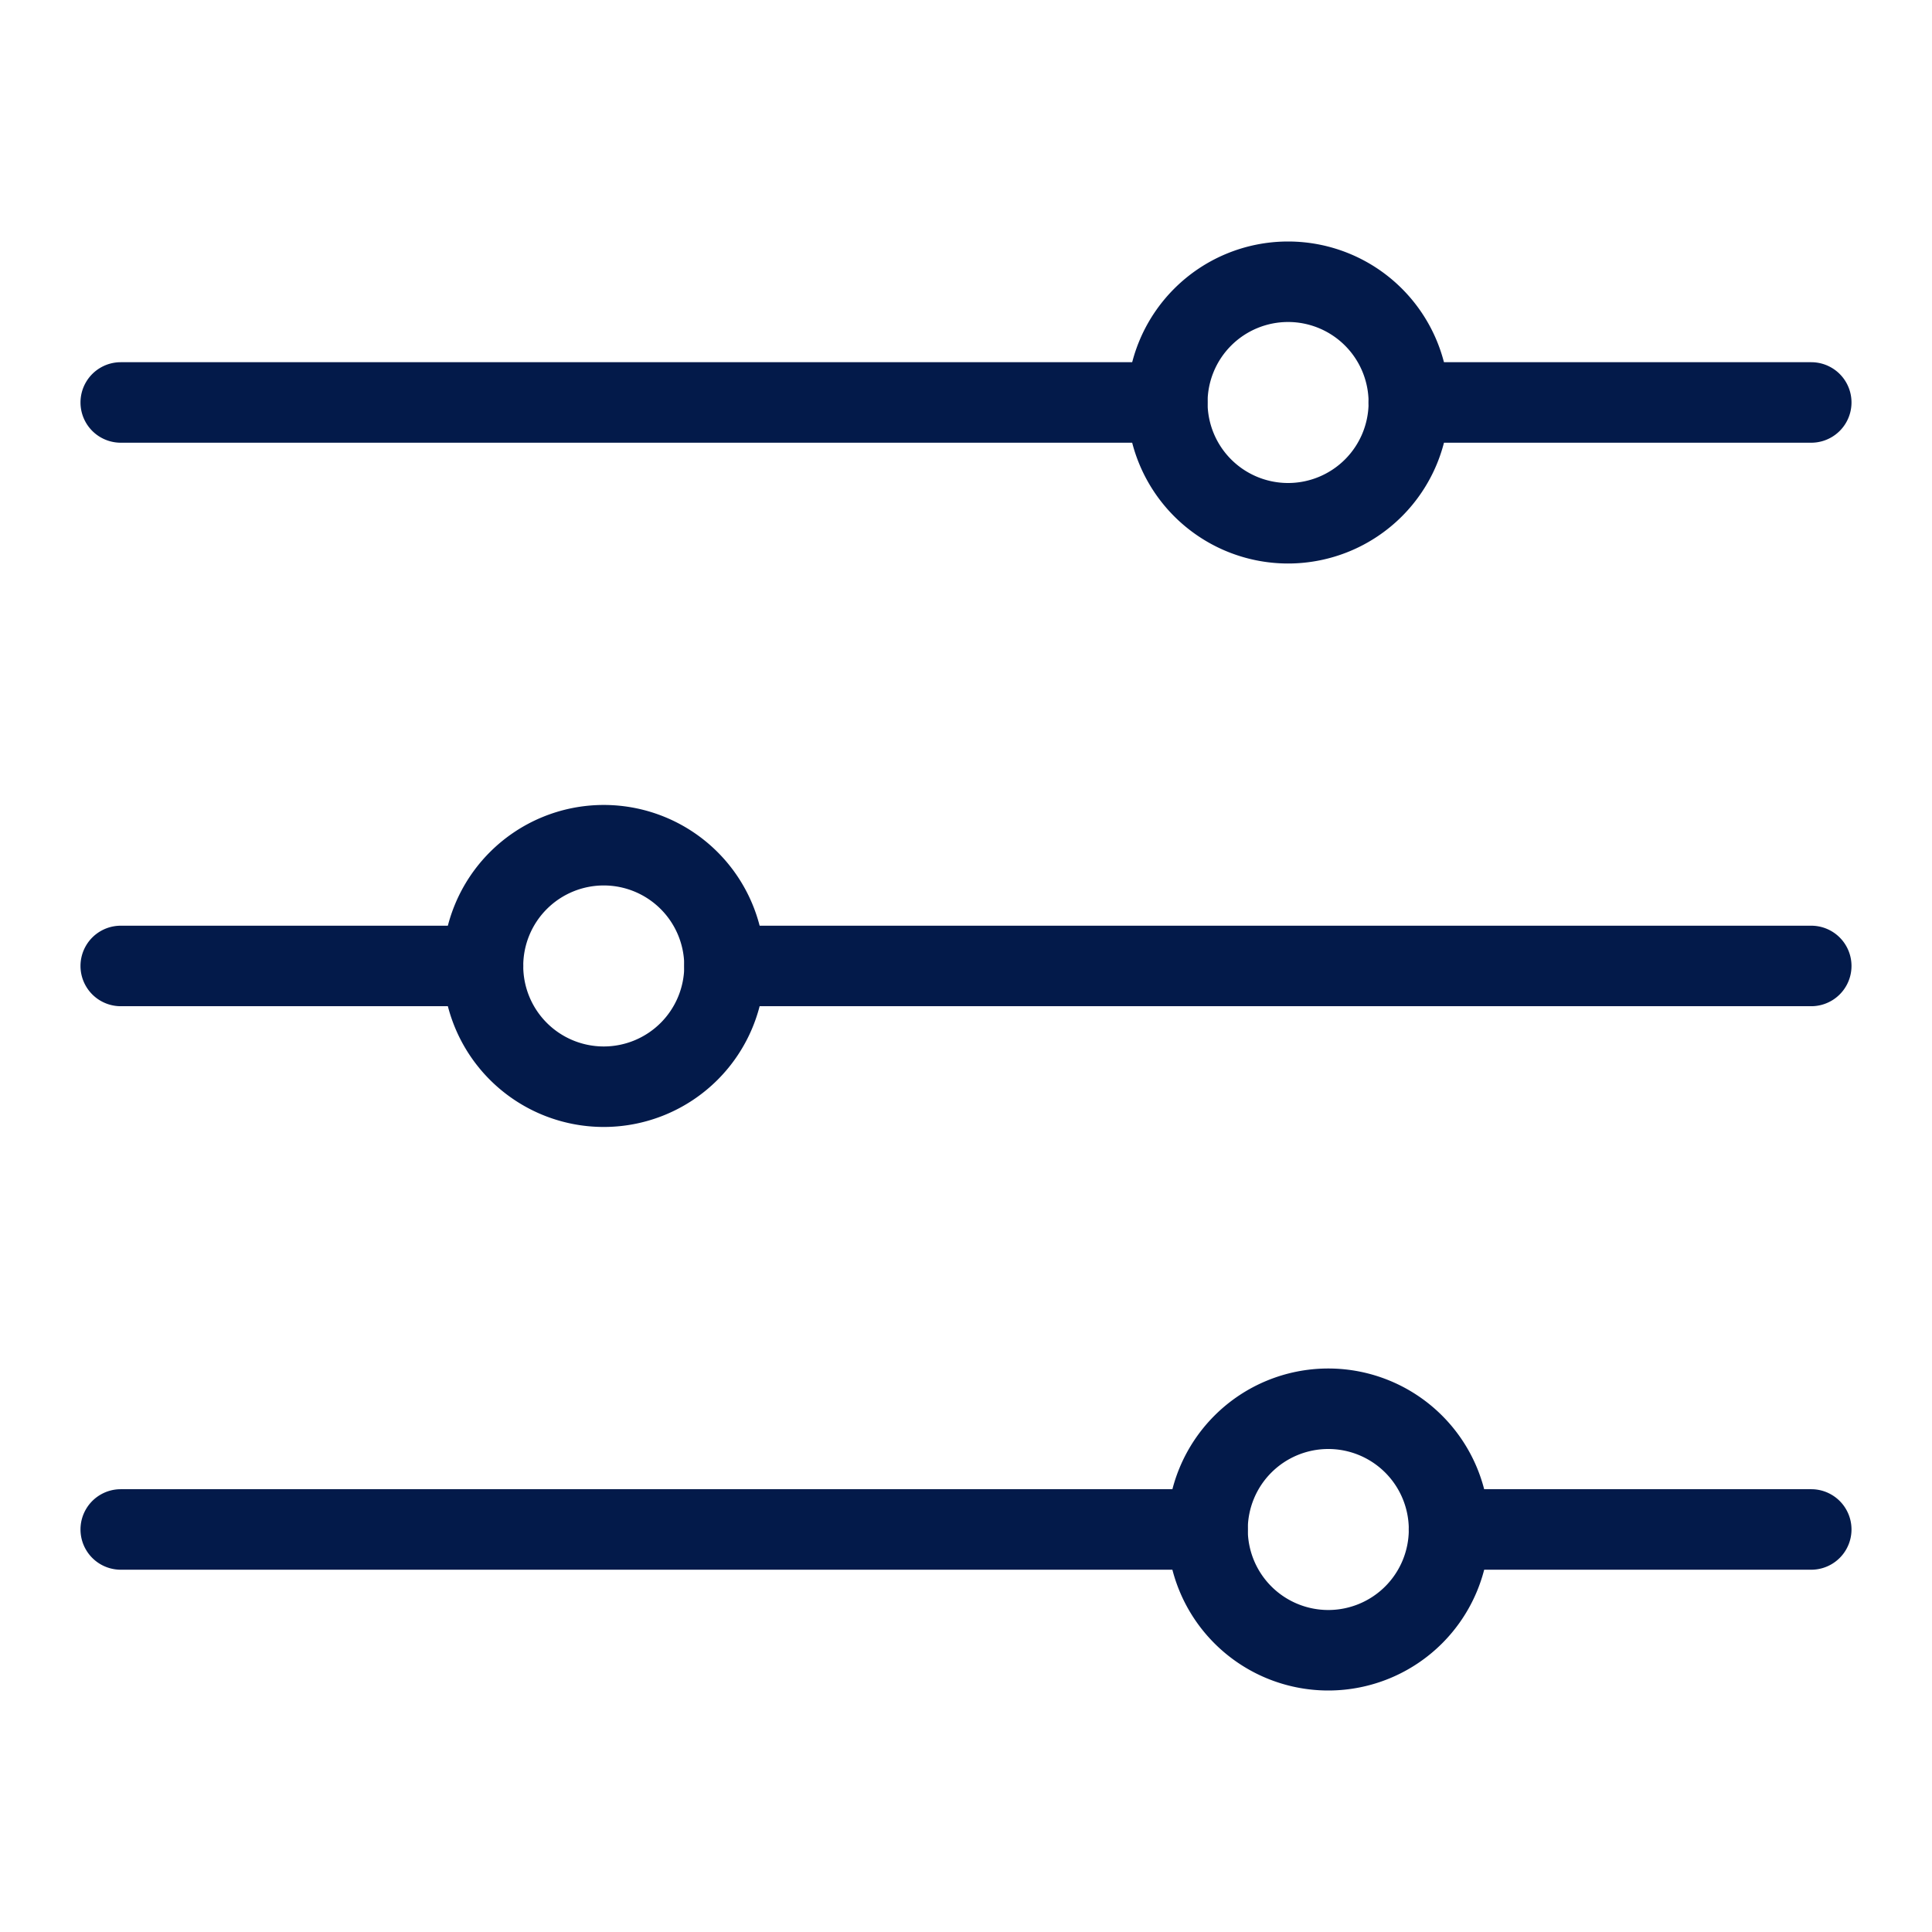
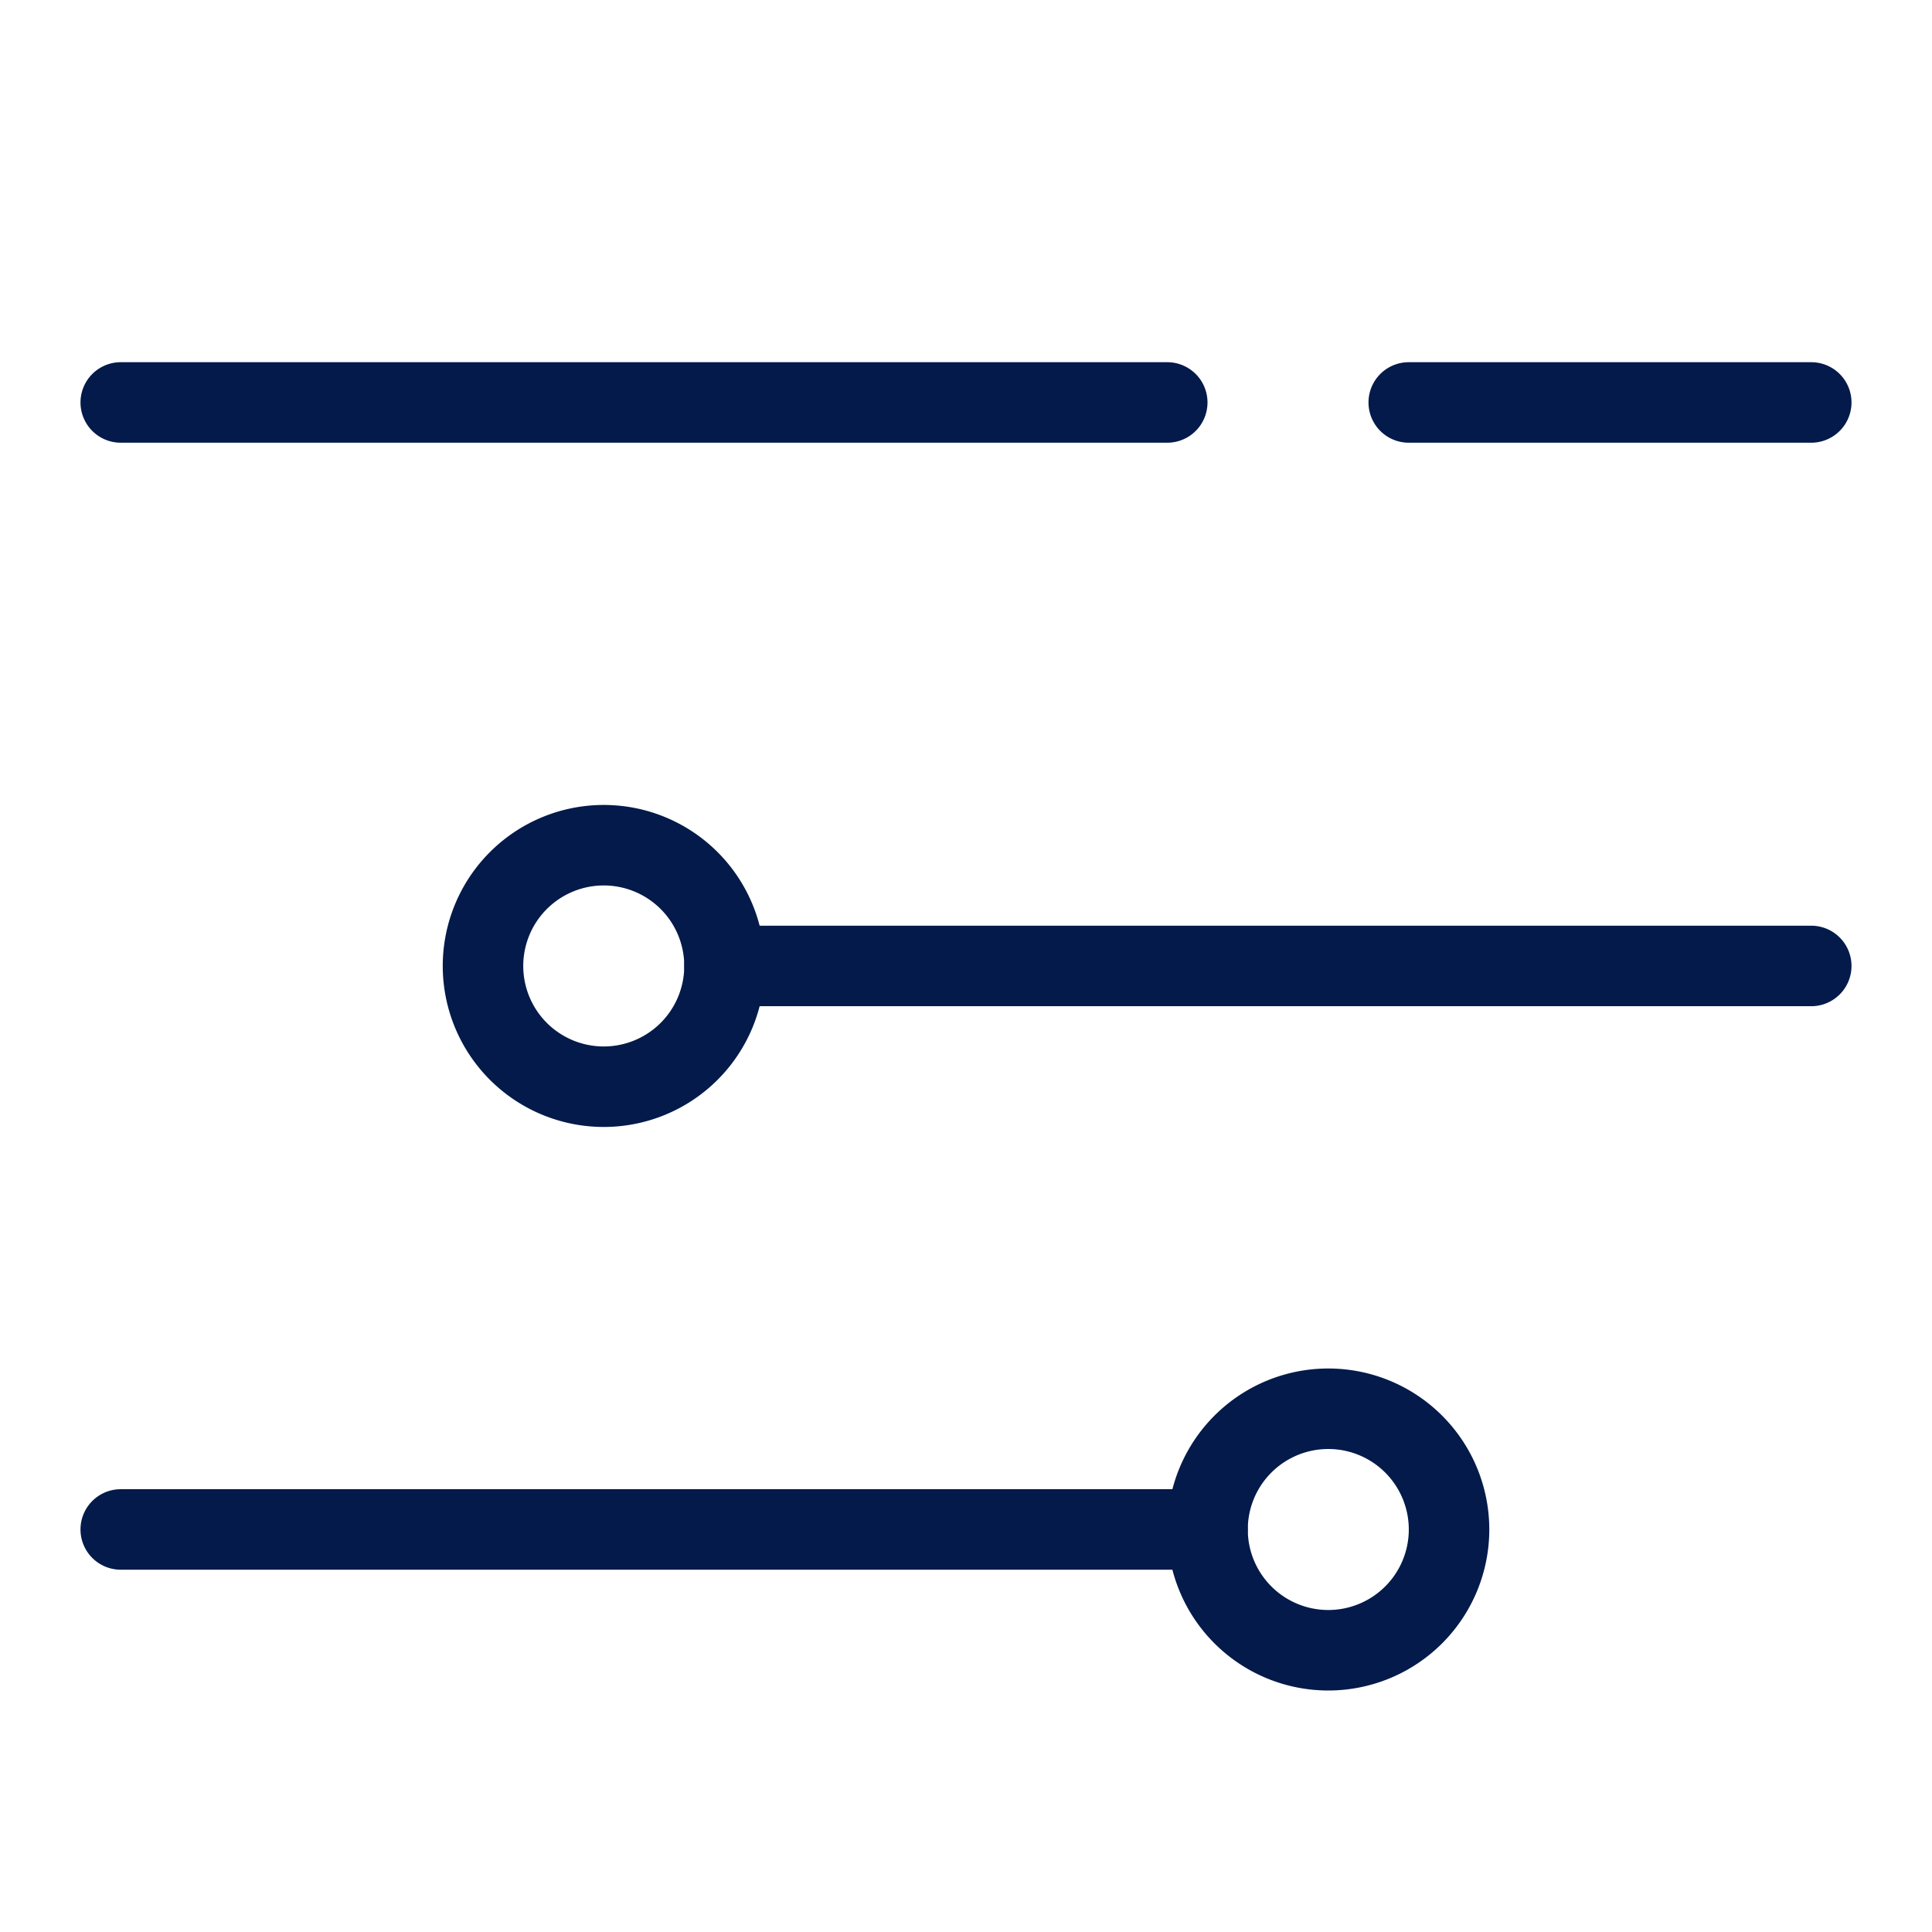
<svg xmlns="http://www.w3.org/2000/svg" width="48" height="48" viewBox="0 0 48 48">
  <g transform="translate(0 8)">
    <rect width="48" height="48" transform="translate(0 -8)" fill="none" />
    <g transform="translate(3 -1.578)">
-       <path d="M3-1A4,4,0,1,1-1,3,4,4,0,0,1,3-1ZM3,5A2,2,0,1,0,1,3,2,2,0,0,0,3,5Z" transform="translate(26.002 0.578)" fill="#031a4a" />
      <path d="M3-1A4,4,0,1,1-1,3,4,4,0,0,1,3-1ZM3,5A2,2,0,1,0,1,3,2,2,0,0,0,3,5Z" transform="translate(9 14.577)" fill="#031a4a" />
      <path d="M3-1A4,4,0,1,1-1,3,4,4,0,0,1,3-1ZM3,5A2,2,0,1,0,1,3,2,2,0,0,0,3,5Z" transform="translate(27.001 28.578)" fill="#031a4a" />
-       <path d="M106,157H97a1,1,0,0,1,0-2h9a1,1,0,0,1,0,2Z" transform="translate(-64 -124.423)" fill="#031a4a" />
      <path d="M91,157H64a1,1,0,0,1,0-2H91a1,1,0,0,1,0,2Z" transform="translate(-64 -124.423)" fill="#031a4a" />
      <path d="M106,143H79a1,1,0,0,1,0-2h27a1,1,0,0,1,0,2Z" transform="translate(-64 -124.423)" fill="#031a4a" />
-       <path d="M73,143H64a1,1,0,0,1,0-2h9a1,1,0,0,1,0,2Z" transform="translate(-64 -124.423)" fill="#031a4a" />
      <path d="M90,129H64a1,1,0,1,1,0-2H90a1,1,0,1,1,0,2Z" transform="translate(-64 -124.423)" fill="#031a4a" />
      <path d="M106,129H96a1,1,0,0,1,0-2h10a1,1,0,0,1,0,2Z" transform="translate(-64 -124.423)" fill="#031a4a" />
    </g>
  </g>
</svg>